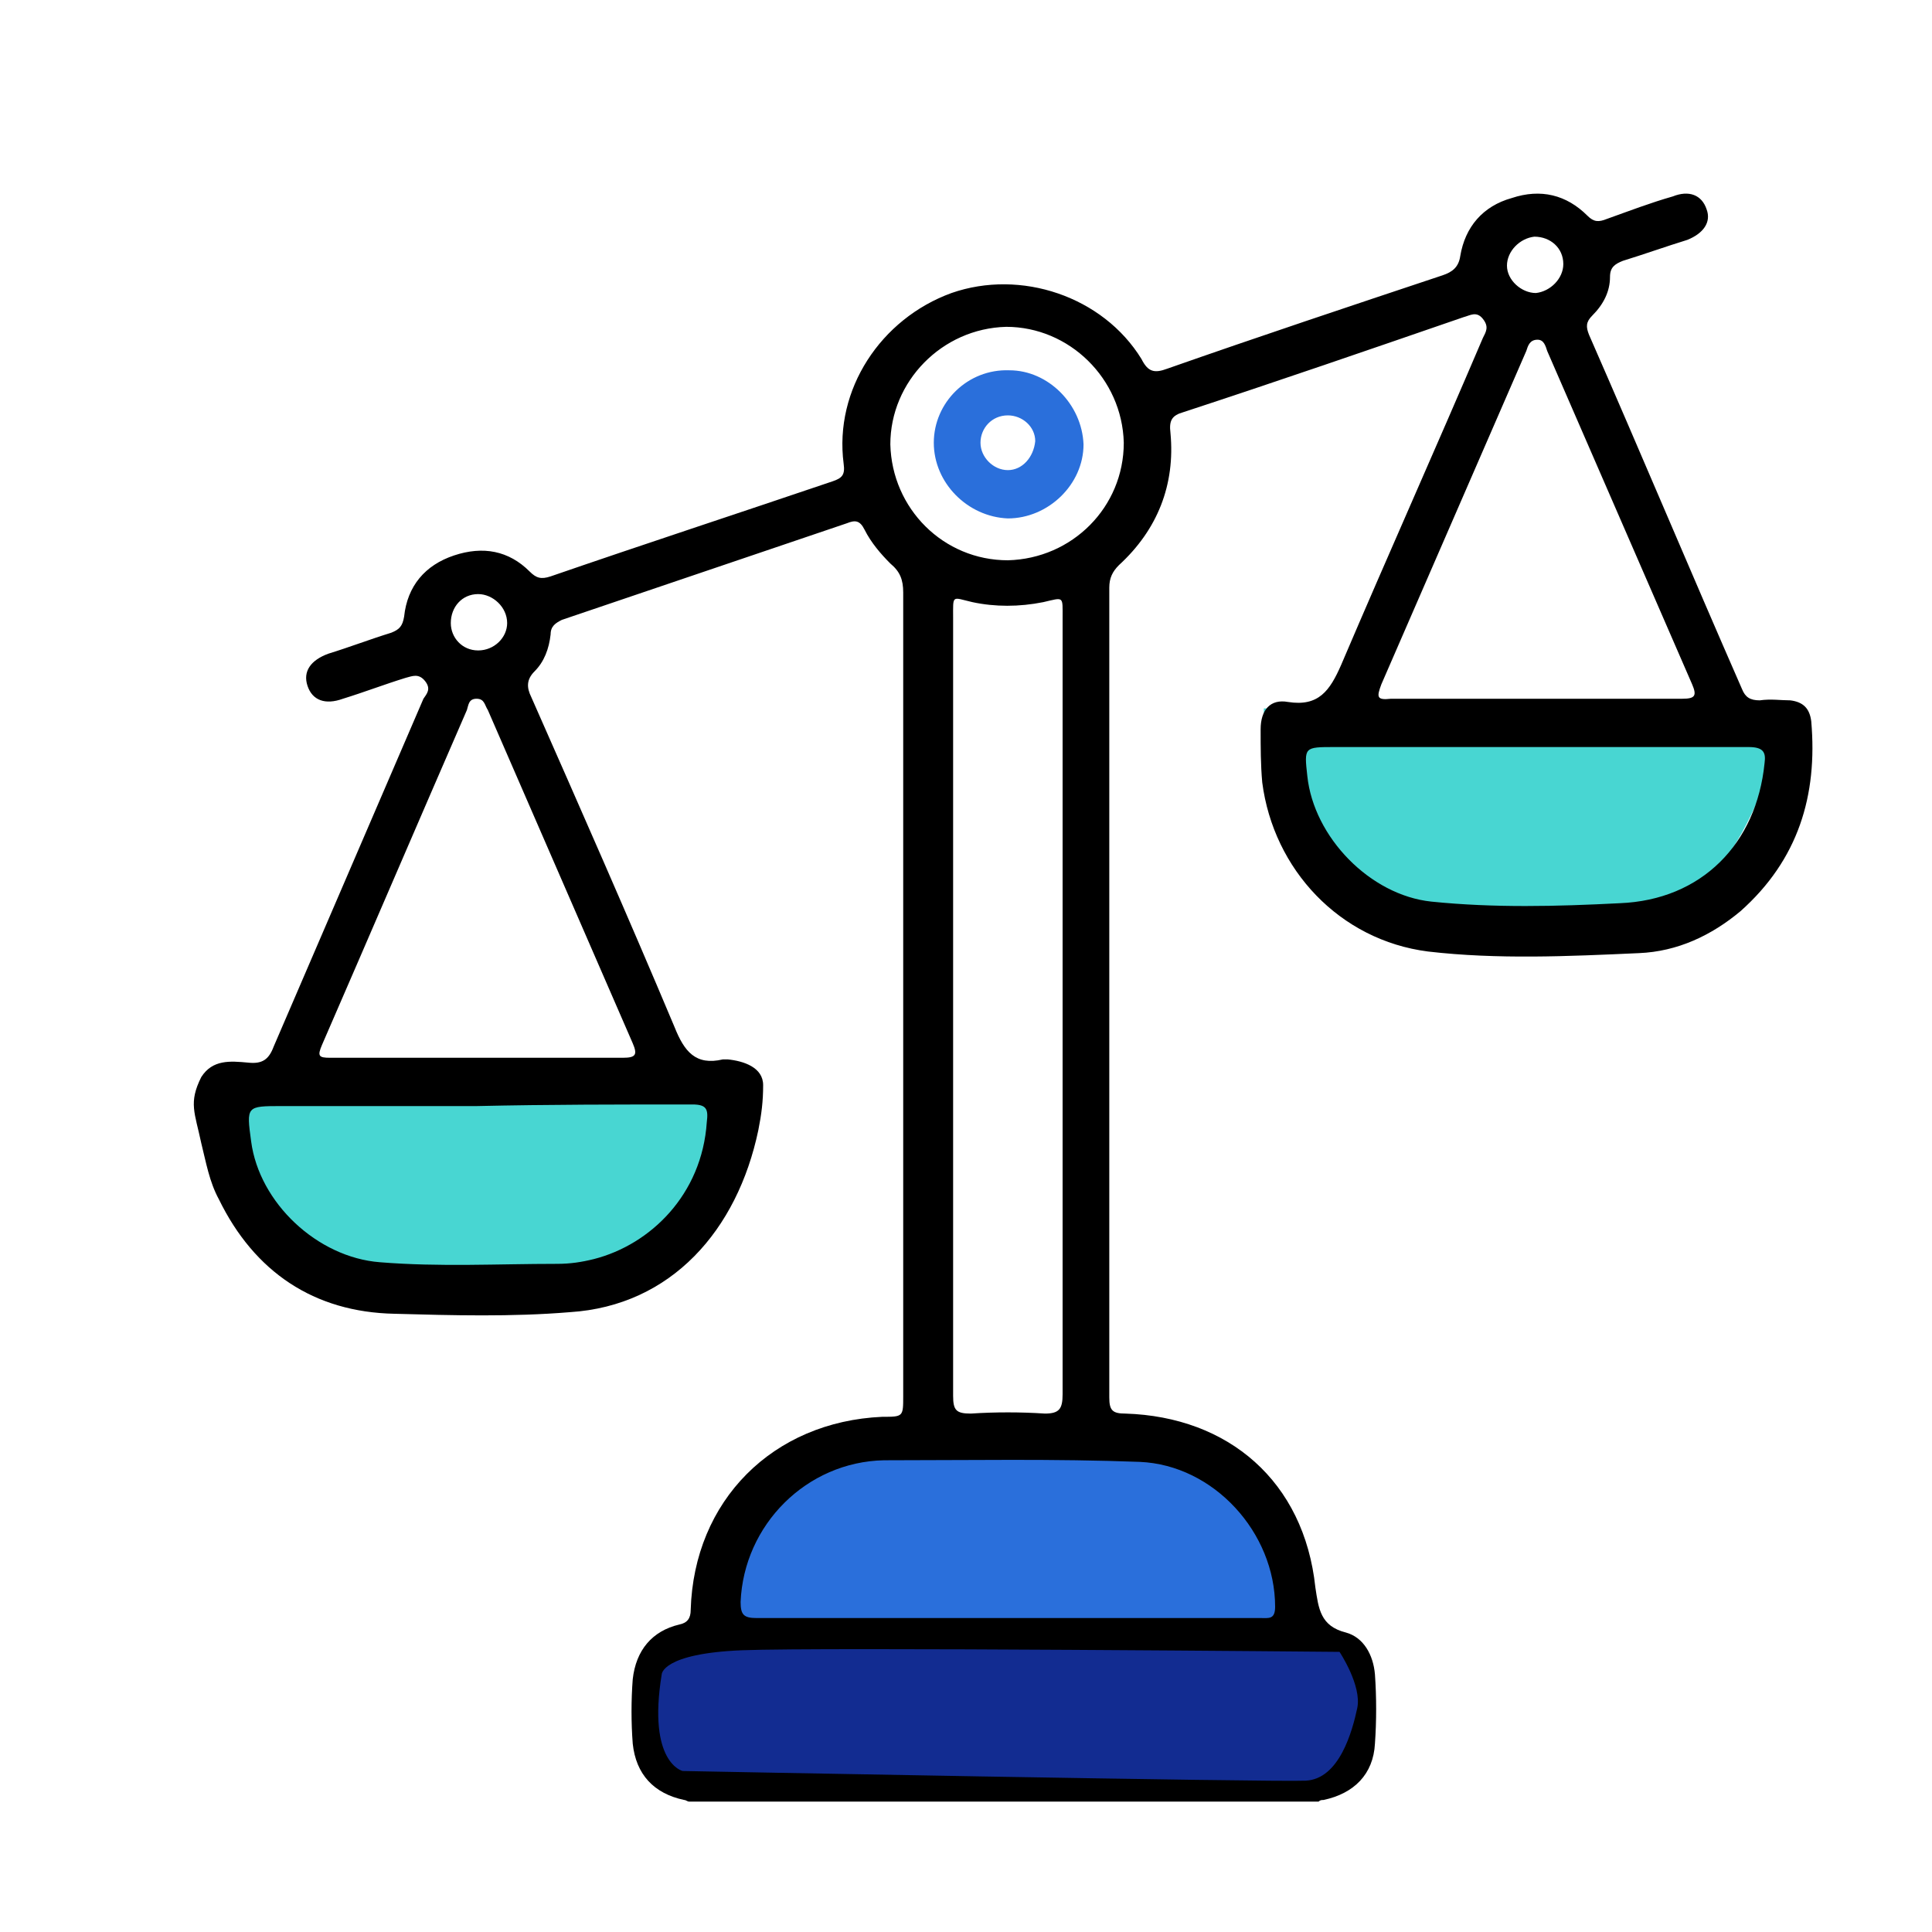
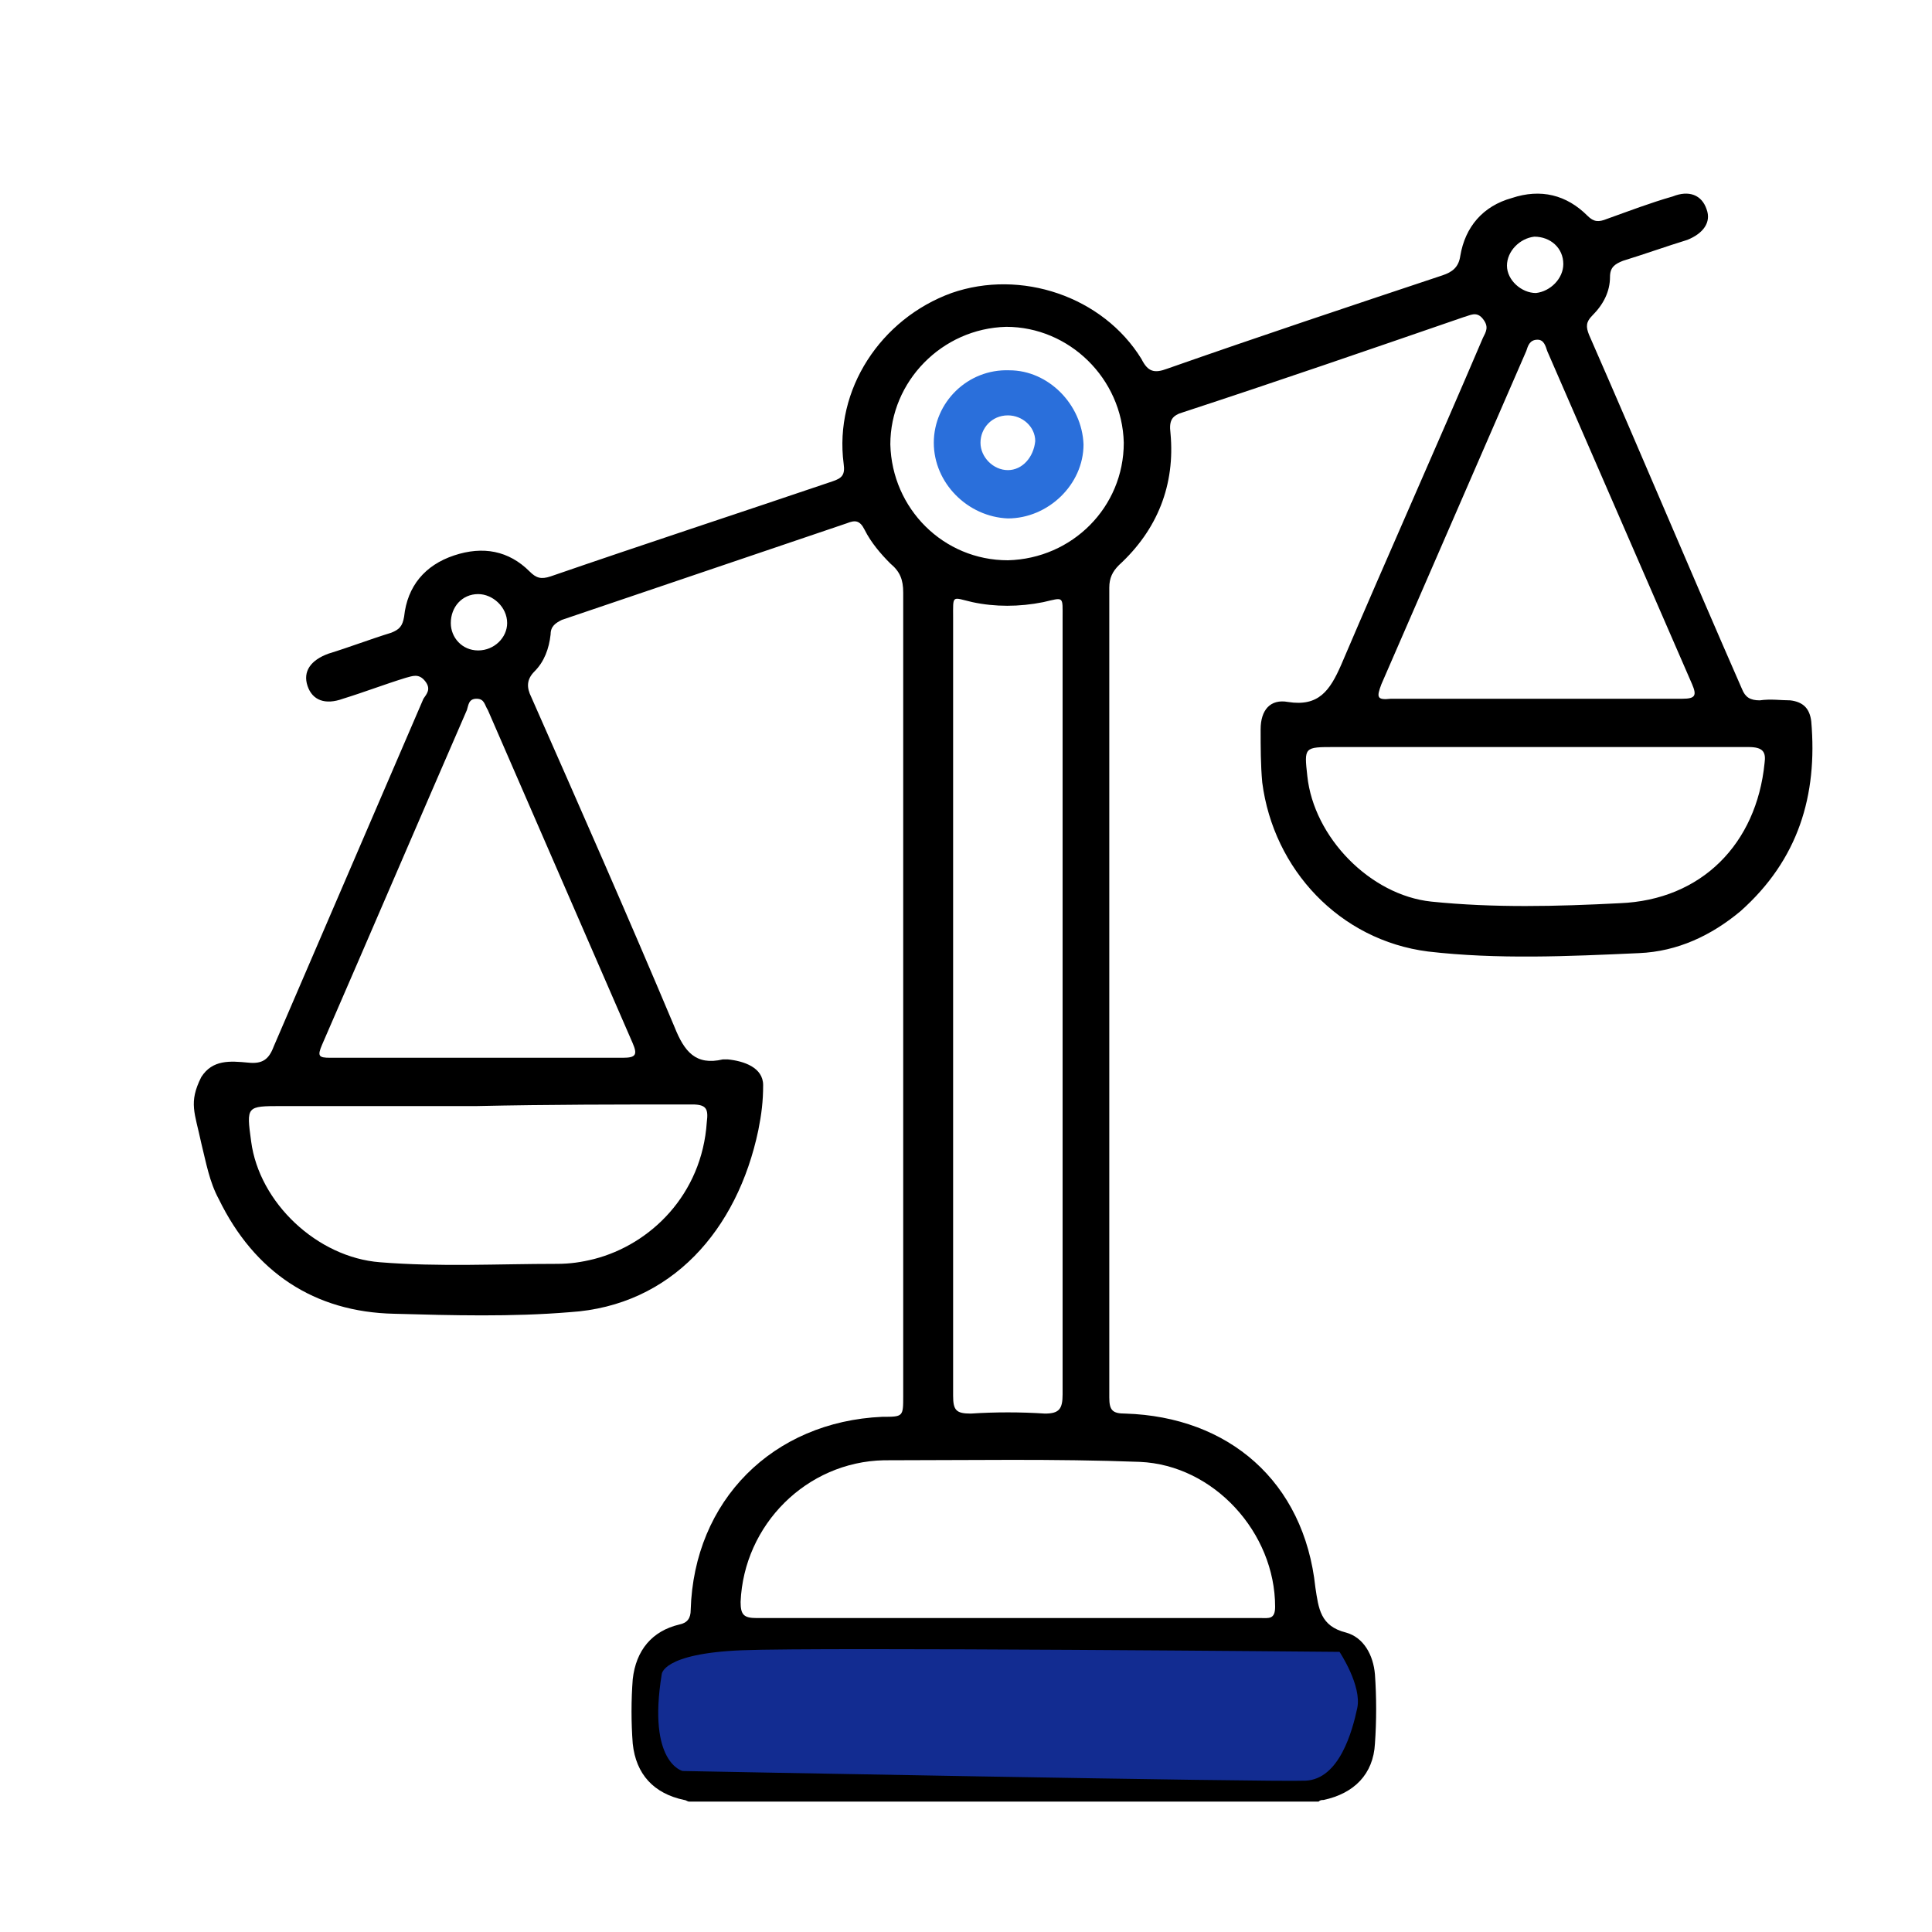
<svg xmlns="http://www.w3.org/2000/svg" version="1.1" id="Layer_1" x="0px" y="0px" viewBox="0 0 120 120" style="enable-background:new 0 0 120 120;" xml:space="preserve">
  <style type="text/css">
	.st0{fill:#122C91;}
	.st1{fill:#2A6FDB;}
	.st2{fill:#48D6D2;}
	.st3{fill:#81E9E6;}
	.st4{fill:#FEFCBF;}
	.st5{fill:#C1272D;}
	.st6{fill:#FFFFFF;}
	.st7{fill:#DEDEDE;}
	.st8{fill:#DADADA;}
	.st9{fill:#ECECEC;}
	.st10{fill:#EEEEEE;}
	.st11{fill:#010101;}
	.st12{fill:#DDDDDD;}
	.st13{fill:#DBDBDB;}
	.st14{fill:none;}
</style>
-   <path class="st1" d="M80.6,101.6c0,0-0.8-10.5-9.6-12c-8.8-1.5-20.7,0.4-20.7,0.4s-5.6,6.2-5.8,9c-0.2,2.8,1.7,3.6,1.7,3.6  L80.6,101.6z" />
-   <path class="st2" d="M13.8,67.1h32.5c0,0-2.2,10.8-7.6,12.3C33.2,80.9,21,79.8,21,79.8S13.7,74.3,13.8,67.1z" />
-   <path class="st2" d="M78.5,44H111c0,0-2.2,10.8-7.6,12.3s-17.6,0.4-17.6,0.4S78.3,51.2,78.5,44z" />
  <g>
    <path d="M112.5,44.8c-0.1-0.8-0.5-1.2-1.3-1.3c-0.6,0-1.2-0.1-1.9,0c-0.6,0-0.9-0.2-1.1-0.7c-3.2-7.3-6.3-14.7-9.5-22   c-0.2-0.5-0.2-0.8,0.2-1.2c0.7-0.7,1.1-1.5,1.1-2.4c0-0.6,0.3-0.8,0.8-1c1.3-0.4,2.7-0.9,4-1.3c1-0.4,1.5-1.1,1.2-1.9   c-0.3-0.9-1.1-1.2-2.1-0.8c-1.4,0.4-2.7,0.9-4.1,1.4c-0.5,0.2-0.8,0.2-1.2-0.2c-1.3-1.3-2.9-1.7-4.7-1.1c-1.8,0.5-2.9,1.8-3.2,3.6   c-0.1,0.7-0.5,1-1.1,1.2c-5.7,1.9-11.4,3.8-17.1,5.8c-0.8,0.3-1.2,0.2-1.6-0.6c-2.4-3.9-7.5-5.6-11.8-4.1c-4.4,1.6-7.3,6-6.7,10.6   c0.1,0.7-0.1,0.9-0.7,1.1c-5.9,2-11.7,3.9-17.5,5.9c-0.6,0.2-0.9,0.1-1.3-0.3c-1.3-1.3-2.9-1.6-4.7-1c-1.8,0.6-2.9,1.9-3.1,3.8   c-0.1,0.6-0.3,0.8-0.8,1c-1.3,0.4-2.6,0.9-3.9,1.3c-1.1,0.4-1.6,1.1-1.3,2c0.3,0.9,1.1,1.2,2.2,0.8c1.3-0.4,2.6-0.9,3.9-1.3   c0.4-0.1,0.8-0.3,1.2,0.2c0.4,0.5,0.1,0.8-0.1,1.1c-3.1,7.2-6.2,14.4-9.3,21.6c-0.3,0.8-0.7,1.1-1.6,1c-1.1-0.1-2.2-0.2-2.9,0.9   c-0.8,1.6-0.4,2.2,0,4.1c0.3,1.2,0.5,2.4,1.1,3.5c2.2,4.5,5.9,7,10.9,7.1c3.6,0.1,7.3,0.2,10.9-0.1c6.3-0.4,10.4-5.1,11.7-11.3   c0.2-1,0.3-1.8,0.3-2.8c0-1.1-1.2-1.5-2.2-1.6c-0.1,0-0.2,0-0.3,0c-1.7,0.4-2.4-0.5-3-2c-2.9-6.9-5.9-13.7-8.9-20.5   c-0.3-0.6-0.3-1.1,0.2-1.6c0.6-0.6,0.9-1.4,1-2.3c0-0.5,0.3-0.7,0.7-0.9c5.9-2,11.8-4,17.7-6c0.5-0.2,0.8-0.2,1.1,0.4   c0.4,0.8,1,1.5,1.6,2.1c0.6,0.5,0.8,1,0.8,1.8c0,16.6,0,33.3,0,49.9c0,1.3,0,1.3-1.3,1.3c-6.8,0.3-11.7,5.2-11.9,12   c0,0.5-0.2,0.8-0.7,0.9c-1.7,0.4-2.7,1.6-2.9,3.4c-0.1,1.3-0.1,2.7,0,4c0.2,1.9,1.3,3.1,3.2,3.5c0.1,0,0.2,0.1,0.3,0.1   c5,0,16.9,0,22.9,0c0.4,0,0.9,0,1.3,0c5,0,9.9,0,14.9,0c0.1-0.1,0.2-0.1,0.3-0.1c1.9-0.4,3.1-1.6,3.2-3.5c0.1-1.4,0.1-2.9,0-4.3   c-0.1-1.2-0.7-2.3-1.8-2.6c-1.6-0.4-1.7-1.5-1.9-2.8C81,92,76.3,88,69.9,87.8c-0.8,0-1-0.2-1-1c0-6.8,0-13.6,0-20.4   c0-0.2,0-0.4,0-0.6c0,0,0-0.1,0-0.1c0-7.1,0-22.1,0-29.2c0-0.6,0.2-1,0.6-1.4c2.4-2.2,3.5-5,3.2-8.2c-0.1-0.8,0.1-1.1,0.8-1.3   c5.8-1.9,11.6-3.9,17.4-5.9c0.4-0.1,0.8-0.4,1.2,0.1c0.4,0.5,0.2,0.8,0,1.2c-2.9,6.8-5.9,13.5-8.8,20.3c-0.7,1.6-1.4,2.6-3.3,2.3   c-1.1-0.2-1.7,0.5-1.7,1.7c0,1.1,0,2.2,0.1,3.3c0.7,5.4,4.8,9.8,10.3,10.5c4.3,0.5,8.7,0.3,13.1,0.1c2.4-0.1,4.5-1.1,6.3-2.6   C111.7,53.4,112.9,49.4,112.5,44.8z M29.7,36.9c0.9,0,1.8,0.8,1.8,1.8c0,0.9-0.8,1.7-1.8,1.7c-1,0-1.7-0.8-1.7-1.7   C28,37.7,28.7,36.9,29.7,36.9z M43,68.6c0.9,0,1,0.3,0.9,1.1c-0.3,4.5-3.5,7.6-7,8.5c-0.8,0.2-1.5,0.3-2.3,0.3   c-3.7,0-7.3,0.2-11-0.1c-3.9-0.3-7.5-3.7-8-7.5c-0.3-2.2-0.3-2.2,1.9-2.2c4,0,8.1,0,12.1,0C34.1,68.6,38.5,68.6,43,68.6z    M39.3,64.8c0.3,0.7,0.2,0.9-0.6,0.9c-3,0-6,0-9.1,0c-3,0-6,0-9.1,0c-0.7,0-0.8-0.1-0.5-0.8c3-6.9,6-13.9,9-20.8   c0.1-0.3,0.1-0.7,0.6-0.7c0.5,0,0.5,0.4,0.7,0.7C33.3,51,36.3,57.9,39.3,64.8z M82.8,105.2c0,0.7,0,1.4,0,2.1   c0,1.1-0.3,1.4-1.4,1.4c-3.2,0-6.4,0-9.7,0c-1.7,0-3.4,0-5.2,0c-0.1,0-0.2,0-0.4,0c0,0,0,0,0,0c-4.7,0-17.4,0-22.2,0   c-1.5,0-1.7-0.2-1.7-1.7c0-0.7,0-1.3,0-2c0-1.4,0.2-1.6,1.6-1.6c4.1,0,8.3,0,12.4,0c8.3,0,16.6,0,24.9,0   C82.6,103.5,82.8,103.6,82.8,105.2z M70.8,90.8c4.6,0.2,8.4,4.4,8.4,9c0,0.8-0.4,0.7-0.9,0.7c-5.2,0-10.5,0-15.7,0   c-5.2,0-10.4,0-15.6,0c-0.8,0-1-0.2-1-1c0.2-4.8,4.1-8.7,8.9-8.8C60.2,90.7,65.5,90.6,70.8,90.8z M59.2,68.9c0-10.2,0-20.3,0-30.5   c0-1.5-0.1-1.3,1.2-1c1.4,0.3,2.9,0.3,4.4,0c1.3-0.3,1.2-0.4,1.2,1c0,6.4,0,20.7,0,27.2c0,0.1,0,0.2,0,0.3c0,0.1,0,0.3,0,0.4   c0,6.8,0,13.5,0,20.3c0,0.9-0.2,1.2-1.1,1.2c-1.5-0.1-3.1-0.1-4.6,0c-0.9,0-1.1-0.2-1.1-1.1C59.2,80.8,59.2,74.9,59.2,68.9z    M62.6,34.8c-4,0-7.2-3.2-7.3-7.2c0-3.9,3.2-7.2,7.2-7.3c3.9,0,7.2,3.2,7.3,7.2C69.8,31.5,66.6,34.7,62.6,34.8z M95.3,14.7   c1,0,1.8,0.7,1.8,1.7c0,0.9-0.8,1.7-1.7,1.8c-0.9,0-1.8-0.8-1.8-1.7C93.6,15.6,94.4,14.8,95.3,14.7z M85.8,42.5   c3-6.9,6-13.8,9-20.7c0.1-0.3,0.2-0.7,0.7-0.7c0.4,0,0.5,0.4,0.6,0.7c3,6.9,6,13.8,9,20.7c0.3,0.7,0.2,0.9-0.6,0.9   c-3,0-6.1,0-9.1,0c-3,0-6,0-9,0C85.5,43.5,85.5,43.3,85.8,42.5z M109.6,47.4c-0.5,5-3.9,8.5-9,8.7c-3.9,0.2-7.8,0.3-11.7-0.1   c-3.8-0.4-7.3-4-7.7-7.8c-0.2-1.8-0.2-1.8,1.7-1.8c4.1,0,8.3,0,12.4,0c4.4,0,8.9,0,13.3,0C109.5,46.4,109.7,46.7,109.6,47.4z" />
    <path class="st1" d="M62.7,23c-2.6-0.1-4.7,2-4.7,4.5c0,2.5,2.1,4.6,4.6,4.7c2.5,0,4.7-2.1,4.7-4.6C67.2,25.1,65.1,23,62.7,23z    M62.6,29.2c-0.9,0-1.7-0.8-1.7-1.7c0-0.9,0.7-1.7,1.7-1.7c0.9,0,1.7,0.7,1.7,1.6C64.2,28.4,63.5,29.2,62.6,29.2z" />
  </g>
  <path class="st0" d="M41.1,104c0,0,0-1.3,5-1.5c5-0.2,37.1,0.1,37.1,0.1s1.4,2.1,1.1,3.5c-0.3,1.4-1.1,4.4-3.2,4.5  c-2.1,0.1-38.7-0.6-38.7-0.6S40.2,109.5,41.1,104z" />
</svg>